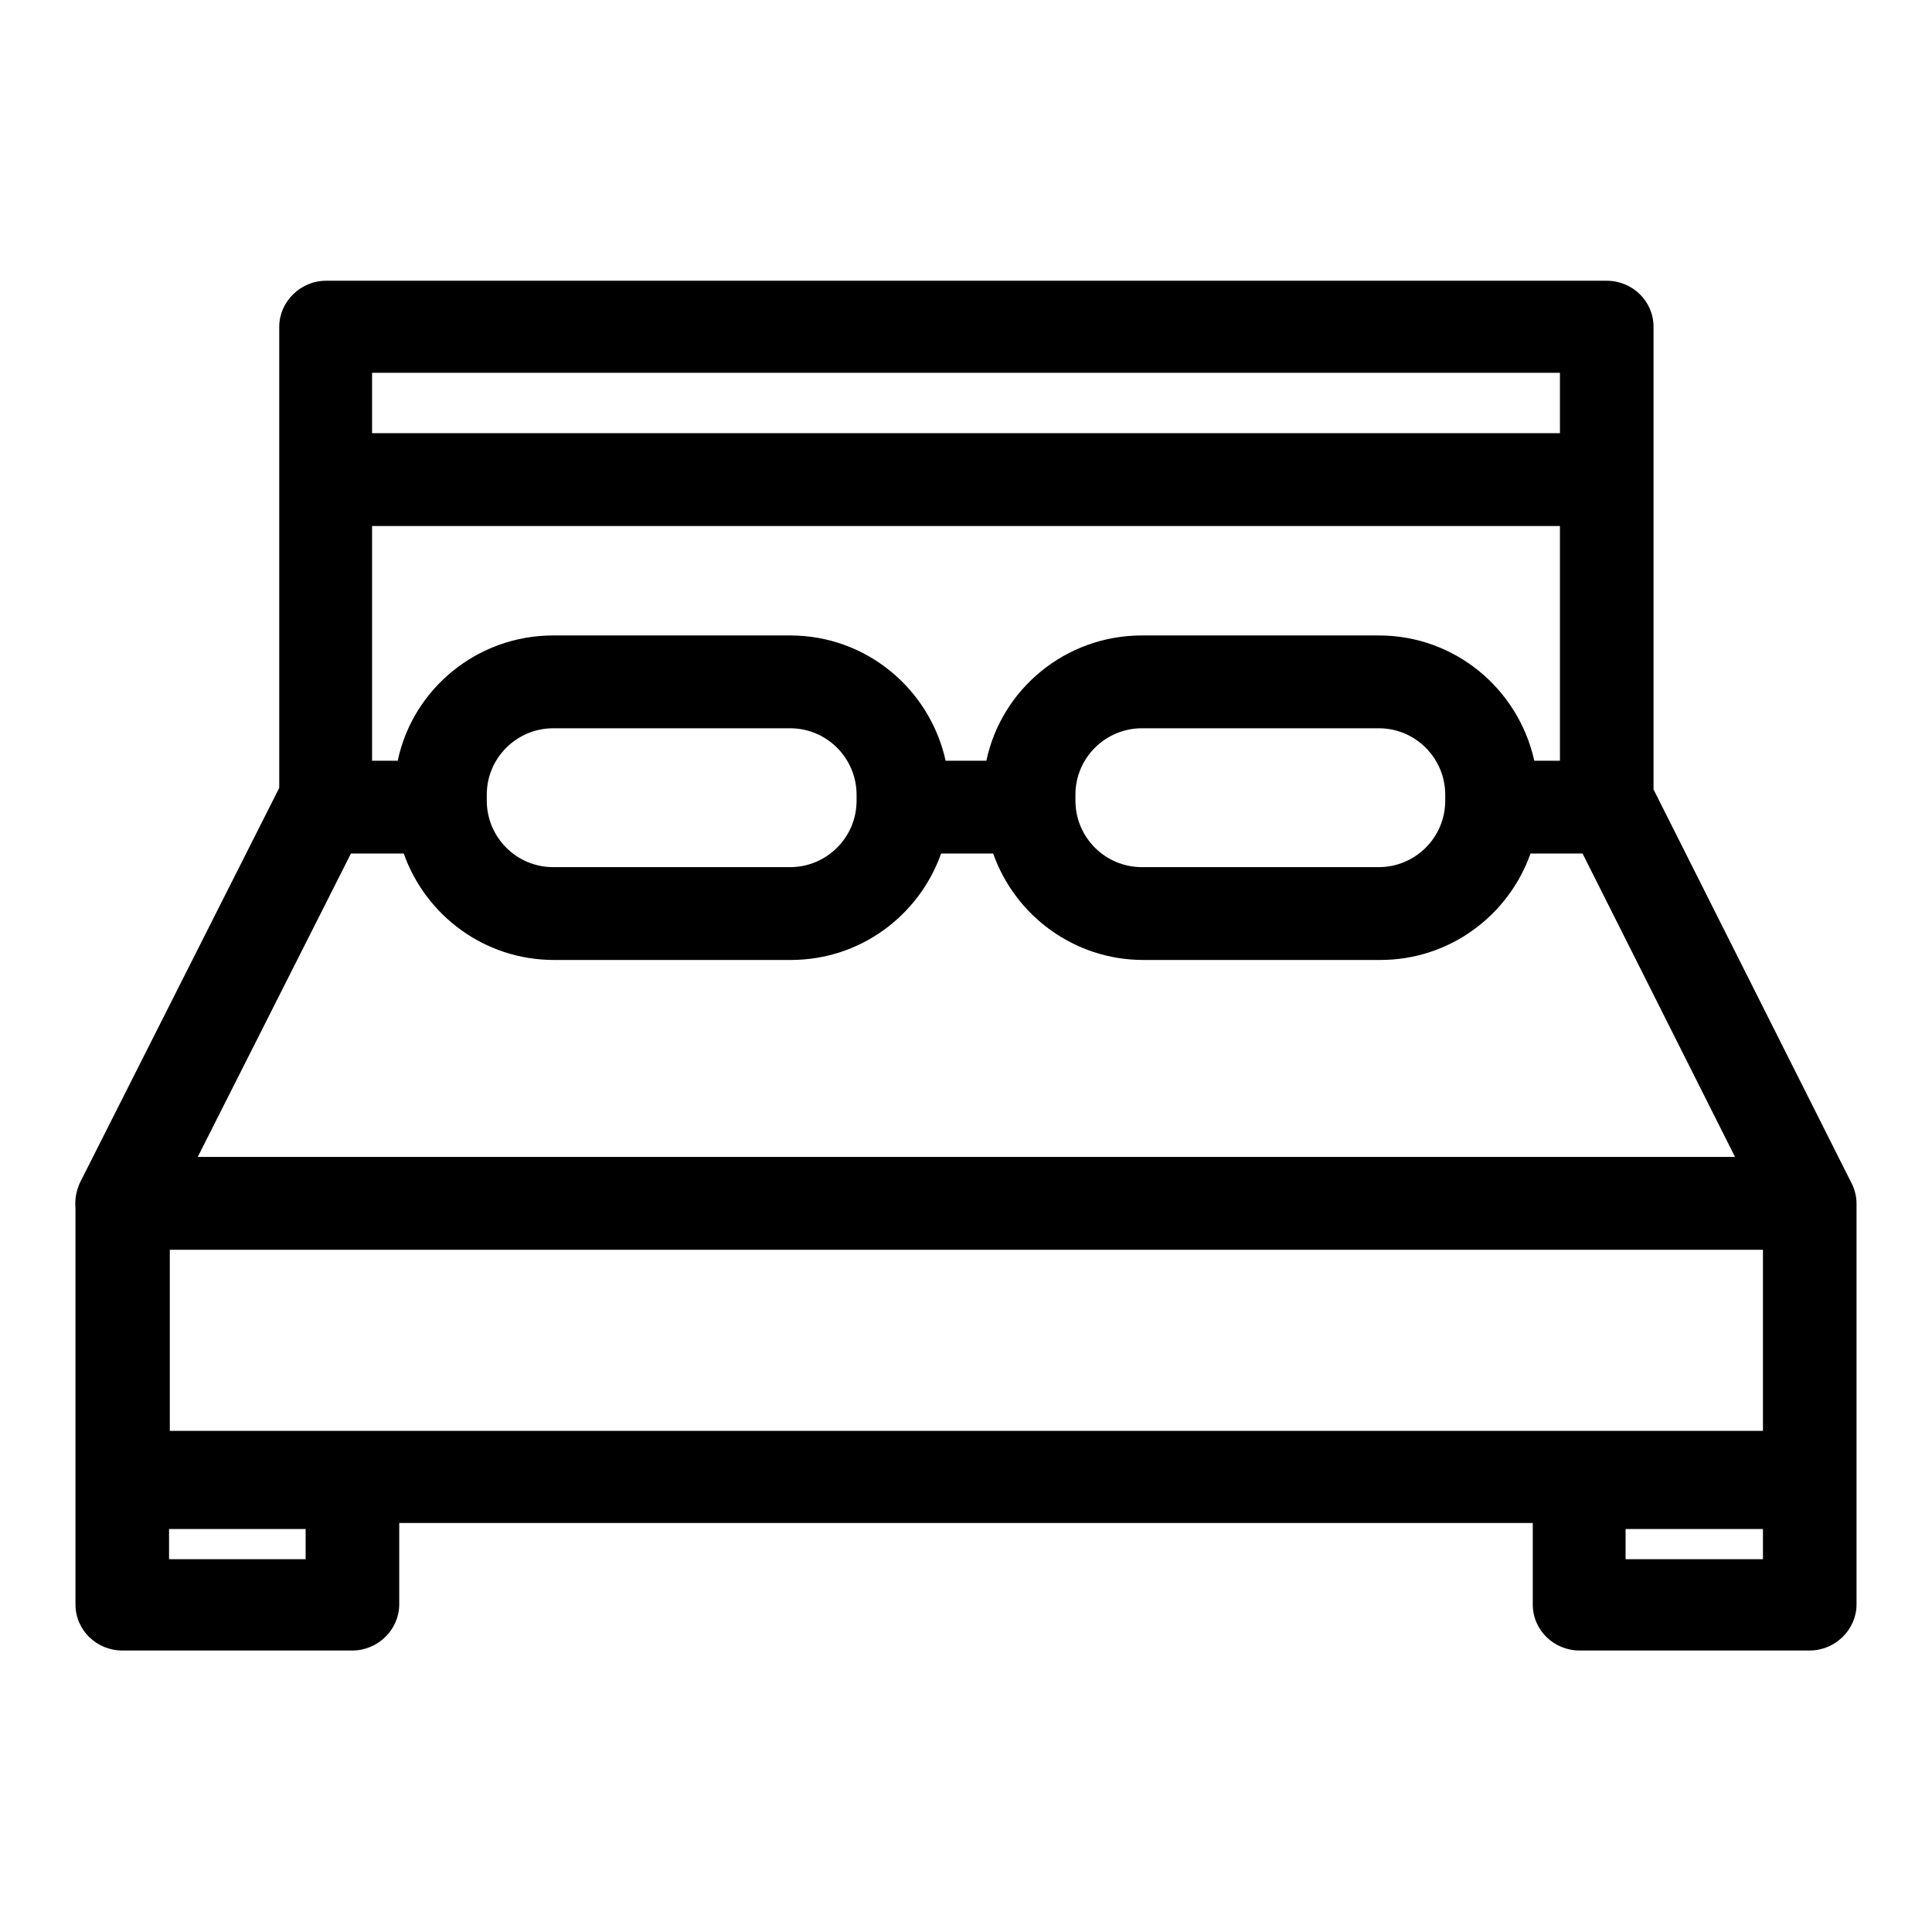
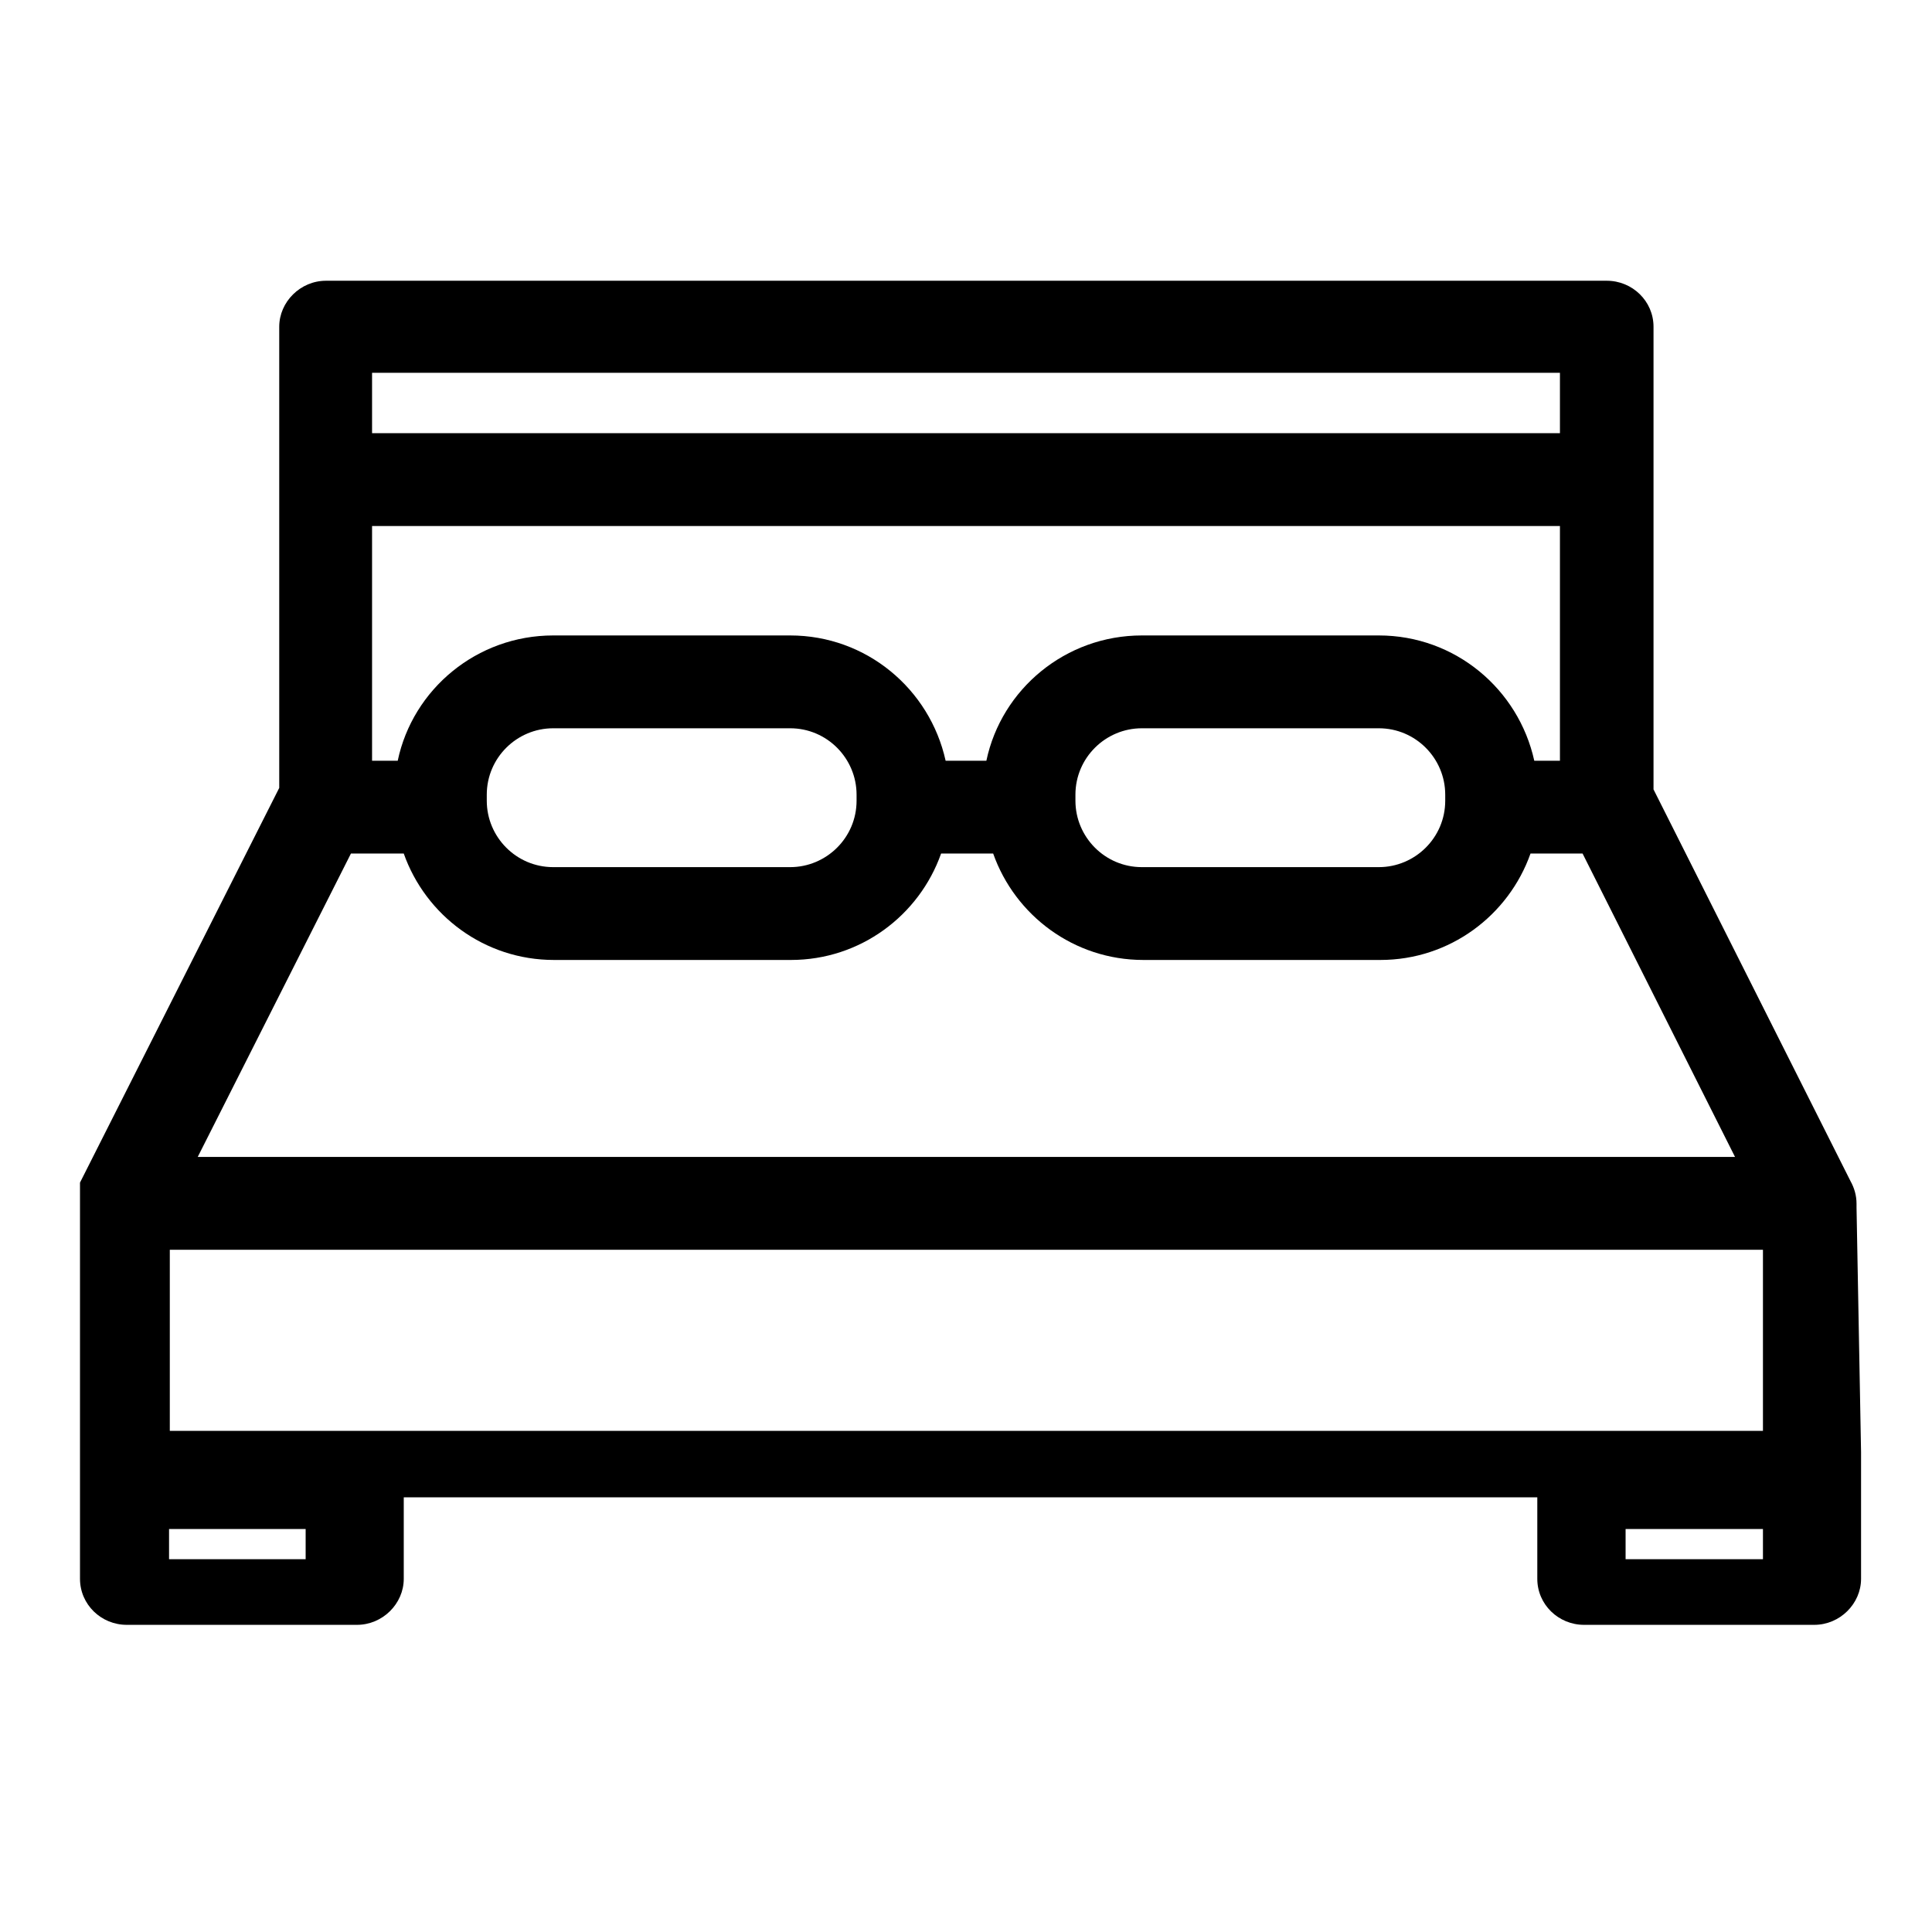
<svg xmlns="http://www.w3.org/2000/svg" version="1.1" x="0px" y="0px" viewBox="0 0 256 256" enable-background="new 0 0 256 256" xml:space="preserve">
  <g>
-     <path fill="#000000" d="M246,160c0-0.2,0-0.3,0-0.5c0-1.1-0.3-2.1-0.8-3l-26.1-51.9V43.3c0-3.4-2.8-6.1-6.2-6.1H43.2 c-3.4,0-6.2,2.8-6.2,6.1v61.1l-26.4,52.3c-0.5,1.1-0.7,2.2-0.6,3.4v35.7c0,0.1,0,0.2,0,0.3c0,0.1,0,0.2,0,0.3v16.2 c0,3.4,2.8,6.1,6.2,6.1h30.5c3.4,0,6.2-2.8,6.2-6.1v-10.8h150.2v10.8c0,3.4,2.8,6.1,6.2,6.1h30.5c3.4,0,6.2-2.8,6.2-6.1v-16.2 c0-0.1,0-0.2,0-0.3c0-0.1,0-0.2,0-0.3L246,160L246,160z M22.5,189.6v-24h211.1v24H22.5L22.5,189.6z M203.3,100.8 c-2.1-9.5-10.5-16.6-20.6-16.6h-31.4c-10.1,0-18.6,7.1-20.6,16.6h-5.4c-2.1-9.5-10.5-16.6-20.6-16.6H73.3 c-10.1,0-18.6,7.1-20.6,16.6h-3.4V69.7h157.4v31.1H203.3L203.3,100.8z M191.5,105.3v0.8c0,4.9-4,8.8-8.8,8.8h-31.4 c-4.9,0-8.8-4-8.8-8.8v-0.8c0-4.9,4-8.8,8.8-8.8h31.4C187.6,96.5,191.5,100.5,191.5,105.3z M113.5,105.3v0.8c0,4.9-4,8.8-8.8,8.8 H73.3c-4.9,0-8.8-4-8.8-8.8v-0.8c0-4.9,4-8.8,8.8-8.8h31.4C109.6,96.5,113.5,100.5,113.5,105.3z M49.3,49.4h157.4v8H49.3V49.4z  M46.5,113.1h7c2.9,8.2,10.7,14.1,19.9,14.1h31.4c9.2,0,17-5.9,19.9-14.1h6.9c2.9,8.2,10.7,14.1,19.9,14.1h31.4 c9.2,0,17-5.9,19.9-14.1h6.9l20.2,40.2H26.2L46.5,113.1z M40.5,206.6H22.4v-4h18.1V206.6z M233.6,206.6h-18.2v-4h18.2V206.6z" />
+     <path fill="#000000" d="M246,160c0-0.2,0-0.3,0-0.5c0-1.1-0.3-2.1-0.8-3l-26.1-51.9V43.3c0-3.4-2.8-6.1-6.2-6.1H43.2 c-3.4,0-6.2,2.8-6.2,6.1v61.1l-26.4,52.3v35.7c0,0.1,0,0.2,0,0.3c0,0.1,0,0.2,0,0.3v16.2 c0,3.4,2.8,6.1,6.2,6.1h30.5c3.4,0,6.2-2.8,6.2-6.1v-10.8h150.2v10.8c0,3.4,2.8,6.1,6.2,6.1h30.5c3.4,0,6.2-2.8,6.2-6.1v-16.2 c0-0.1,0-0.2,0-0.3c0-0.1,0-0.2,0-0.3L246,160L246,160z M22.5,189.6v-24h211.1v24H22.5L22.5,189.6z M203.3,100.8 c-2.1-9.5-10.5-16.6-20.6-16.6h-31.4c-10.1,0-18.6,7.1-20.6,16.6h-5.4c-2.1-9.5-10.5-16.6-20.6-16.6H73.3 c-10.1,0-18.6,7.1-20.6,16.6h-3.4V69.7h157.4v31.1H203.3L203.3,100.8z M191.5,105.3v0.8c0,4.9-4,8.8-8.8,8.8h-31.4 c-4.9,0-8.8-4-8.8-8.8v-0.8c0-4.9,4-8.8,8.8-8.8h31.4C187.6,96.5,191.5,100.5,191.5,105.3z M113.5,105.3v0.8c0,4.9-4,8.8-8.8,8.8 H73.3c-4.9,0-8.8-4-8.8-8.8v-0.8c0-4.9,4-8.8,8.8-8.8h31.4C109.6,96.5,113.5,100.5,113.5,105.3z M49.3,49.4h157.4v8H49.3V49.4z  M46.5,113.1h7c2.9,8.2,10.7,14.1,19.9,14.1h31.4c9.2,0,17-5.9,19.9-14.1h6.9c2.9,8.2,10.7,14.1,19.9,14.1h31.4 c9.2,0,17-5.9,19.9-14.1h6.9l20.2,40.2H26.2L46.5,113.1z M40.5,206.6H22.4v-4h18.1V206.6z M233.6,206.6h-18.2v-4h18.2V206.6z" />
  </g>
</svg>